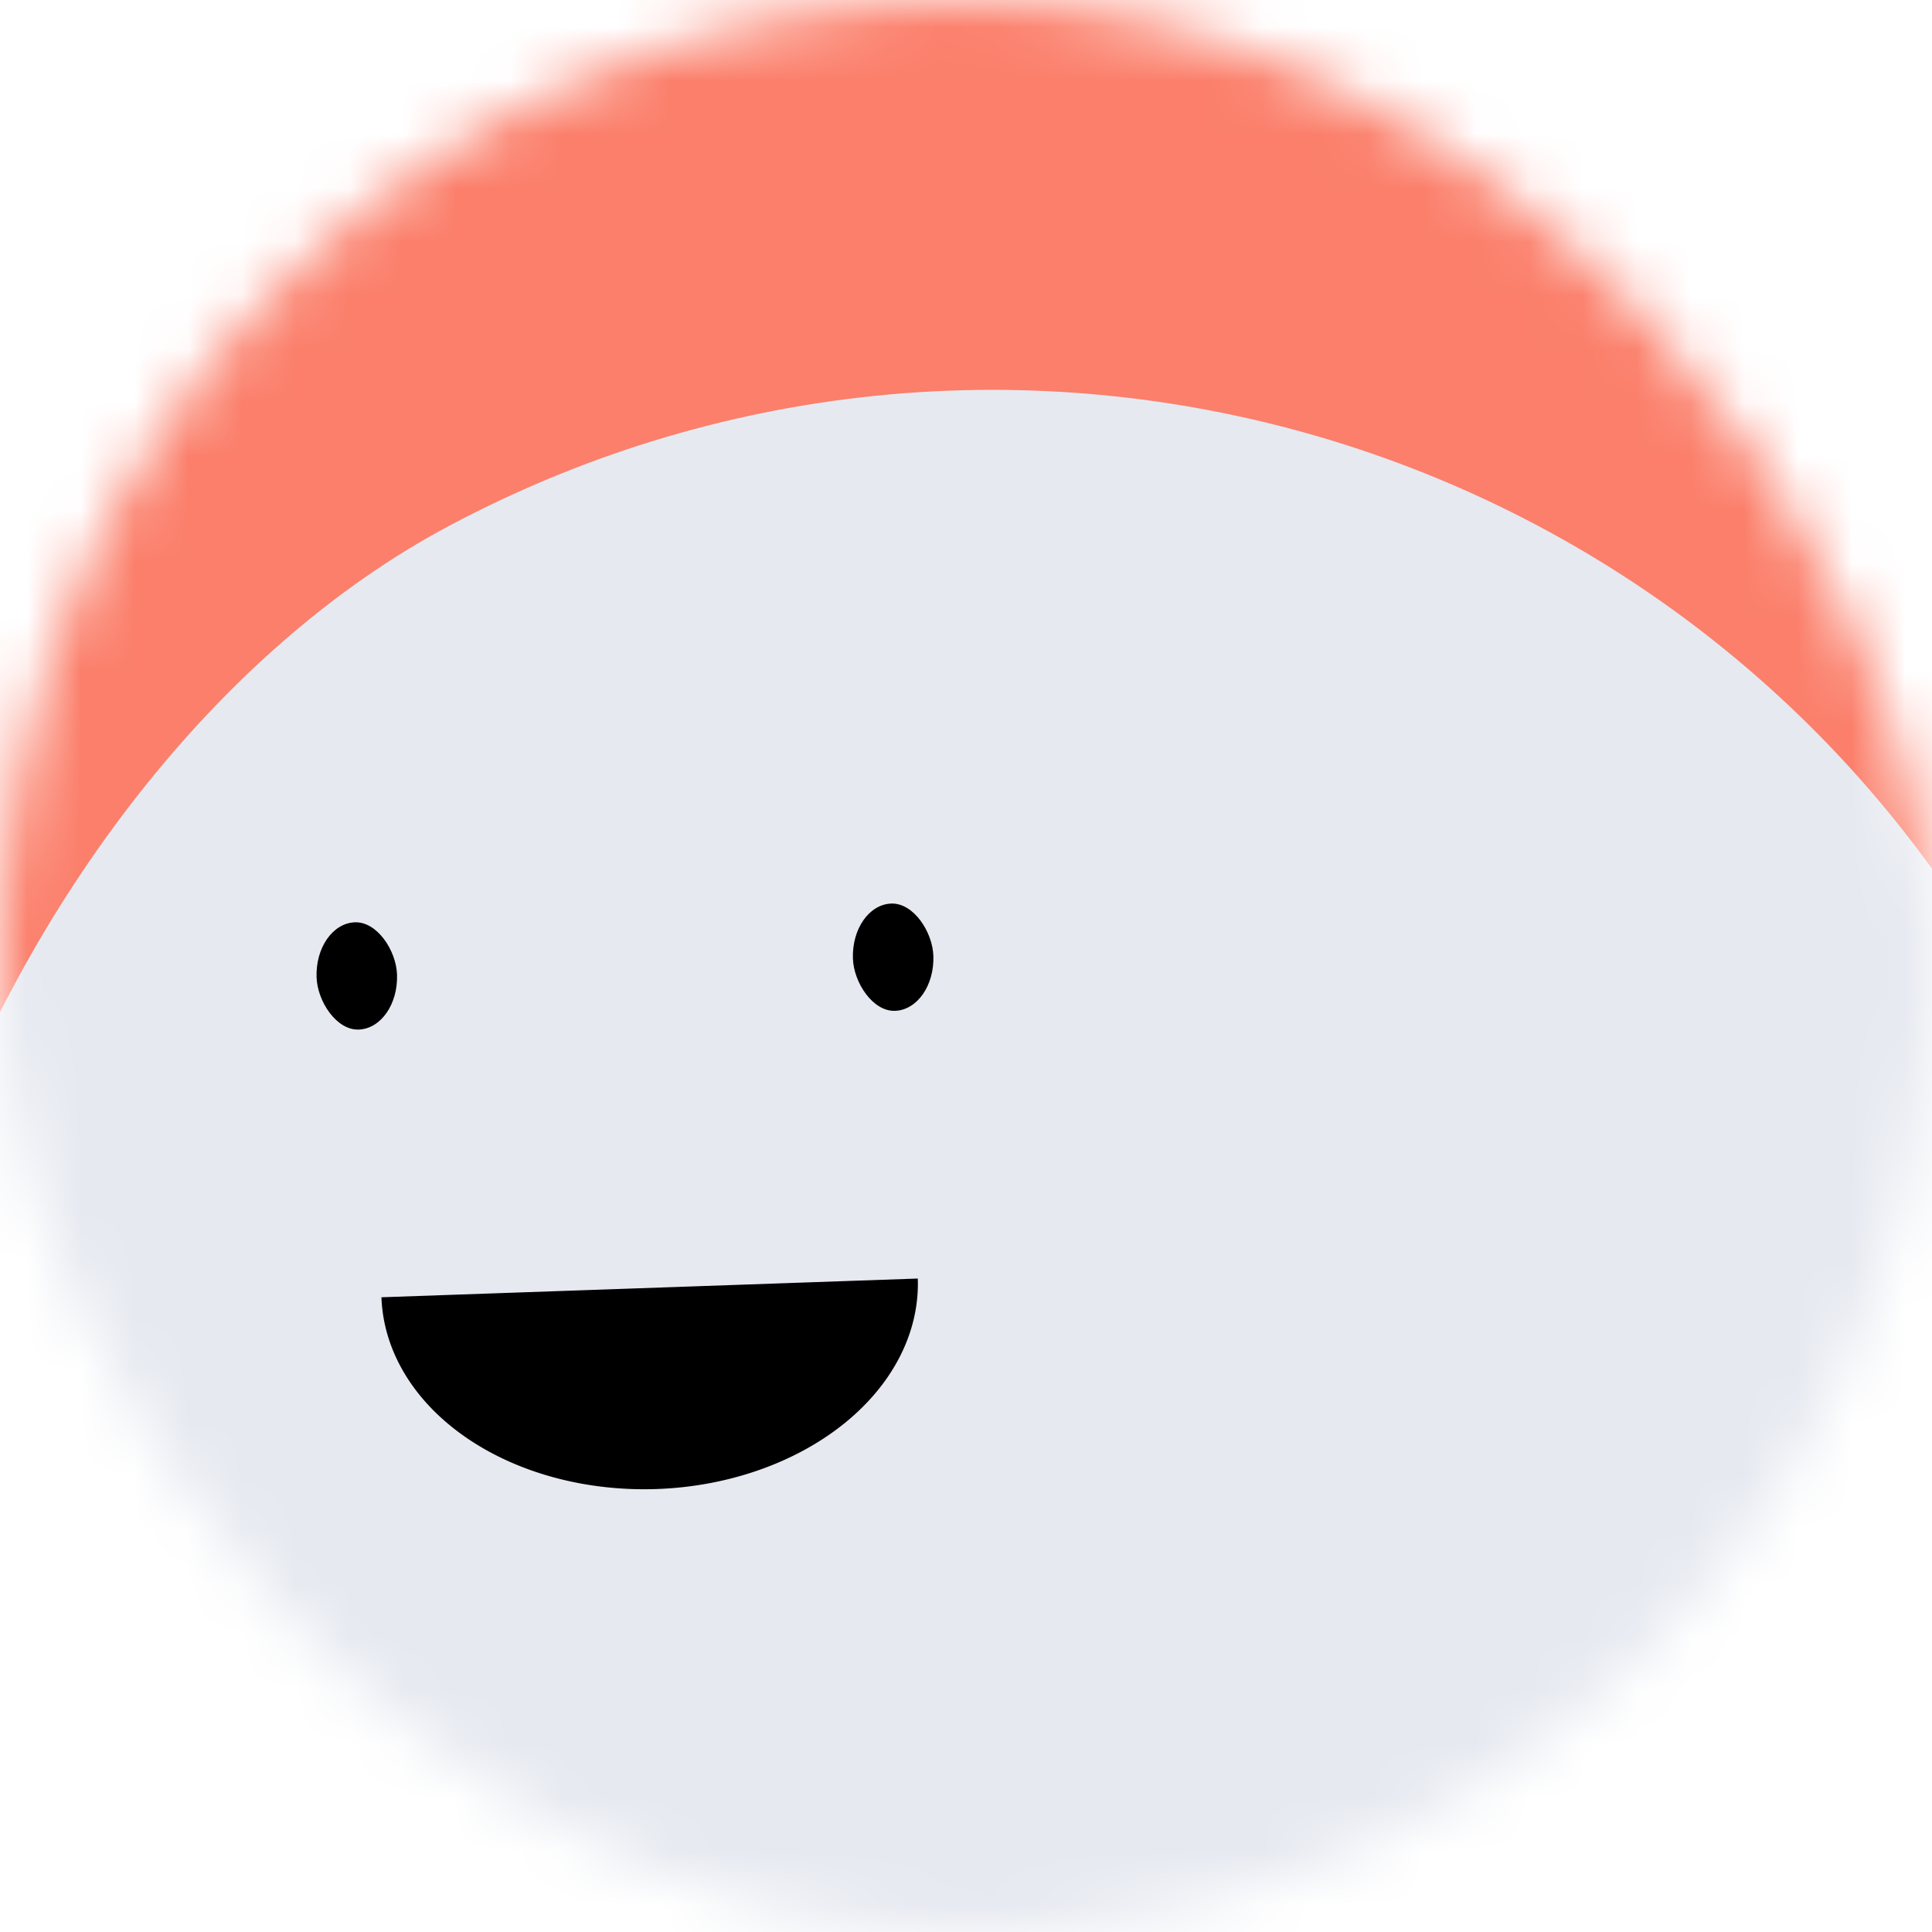
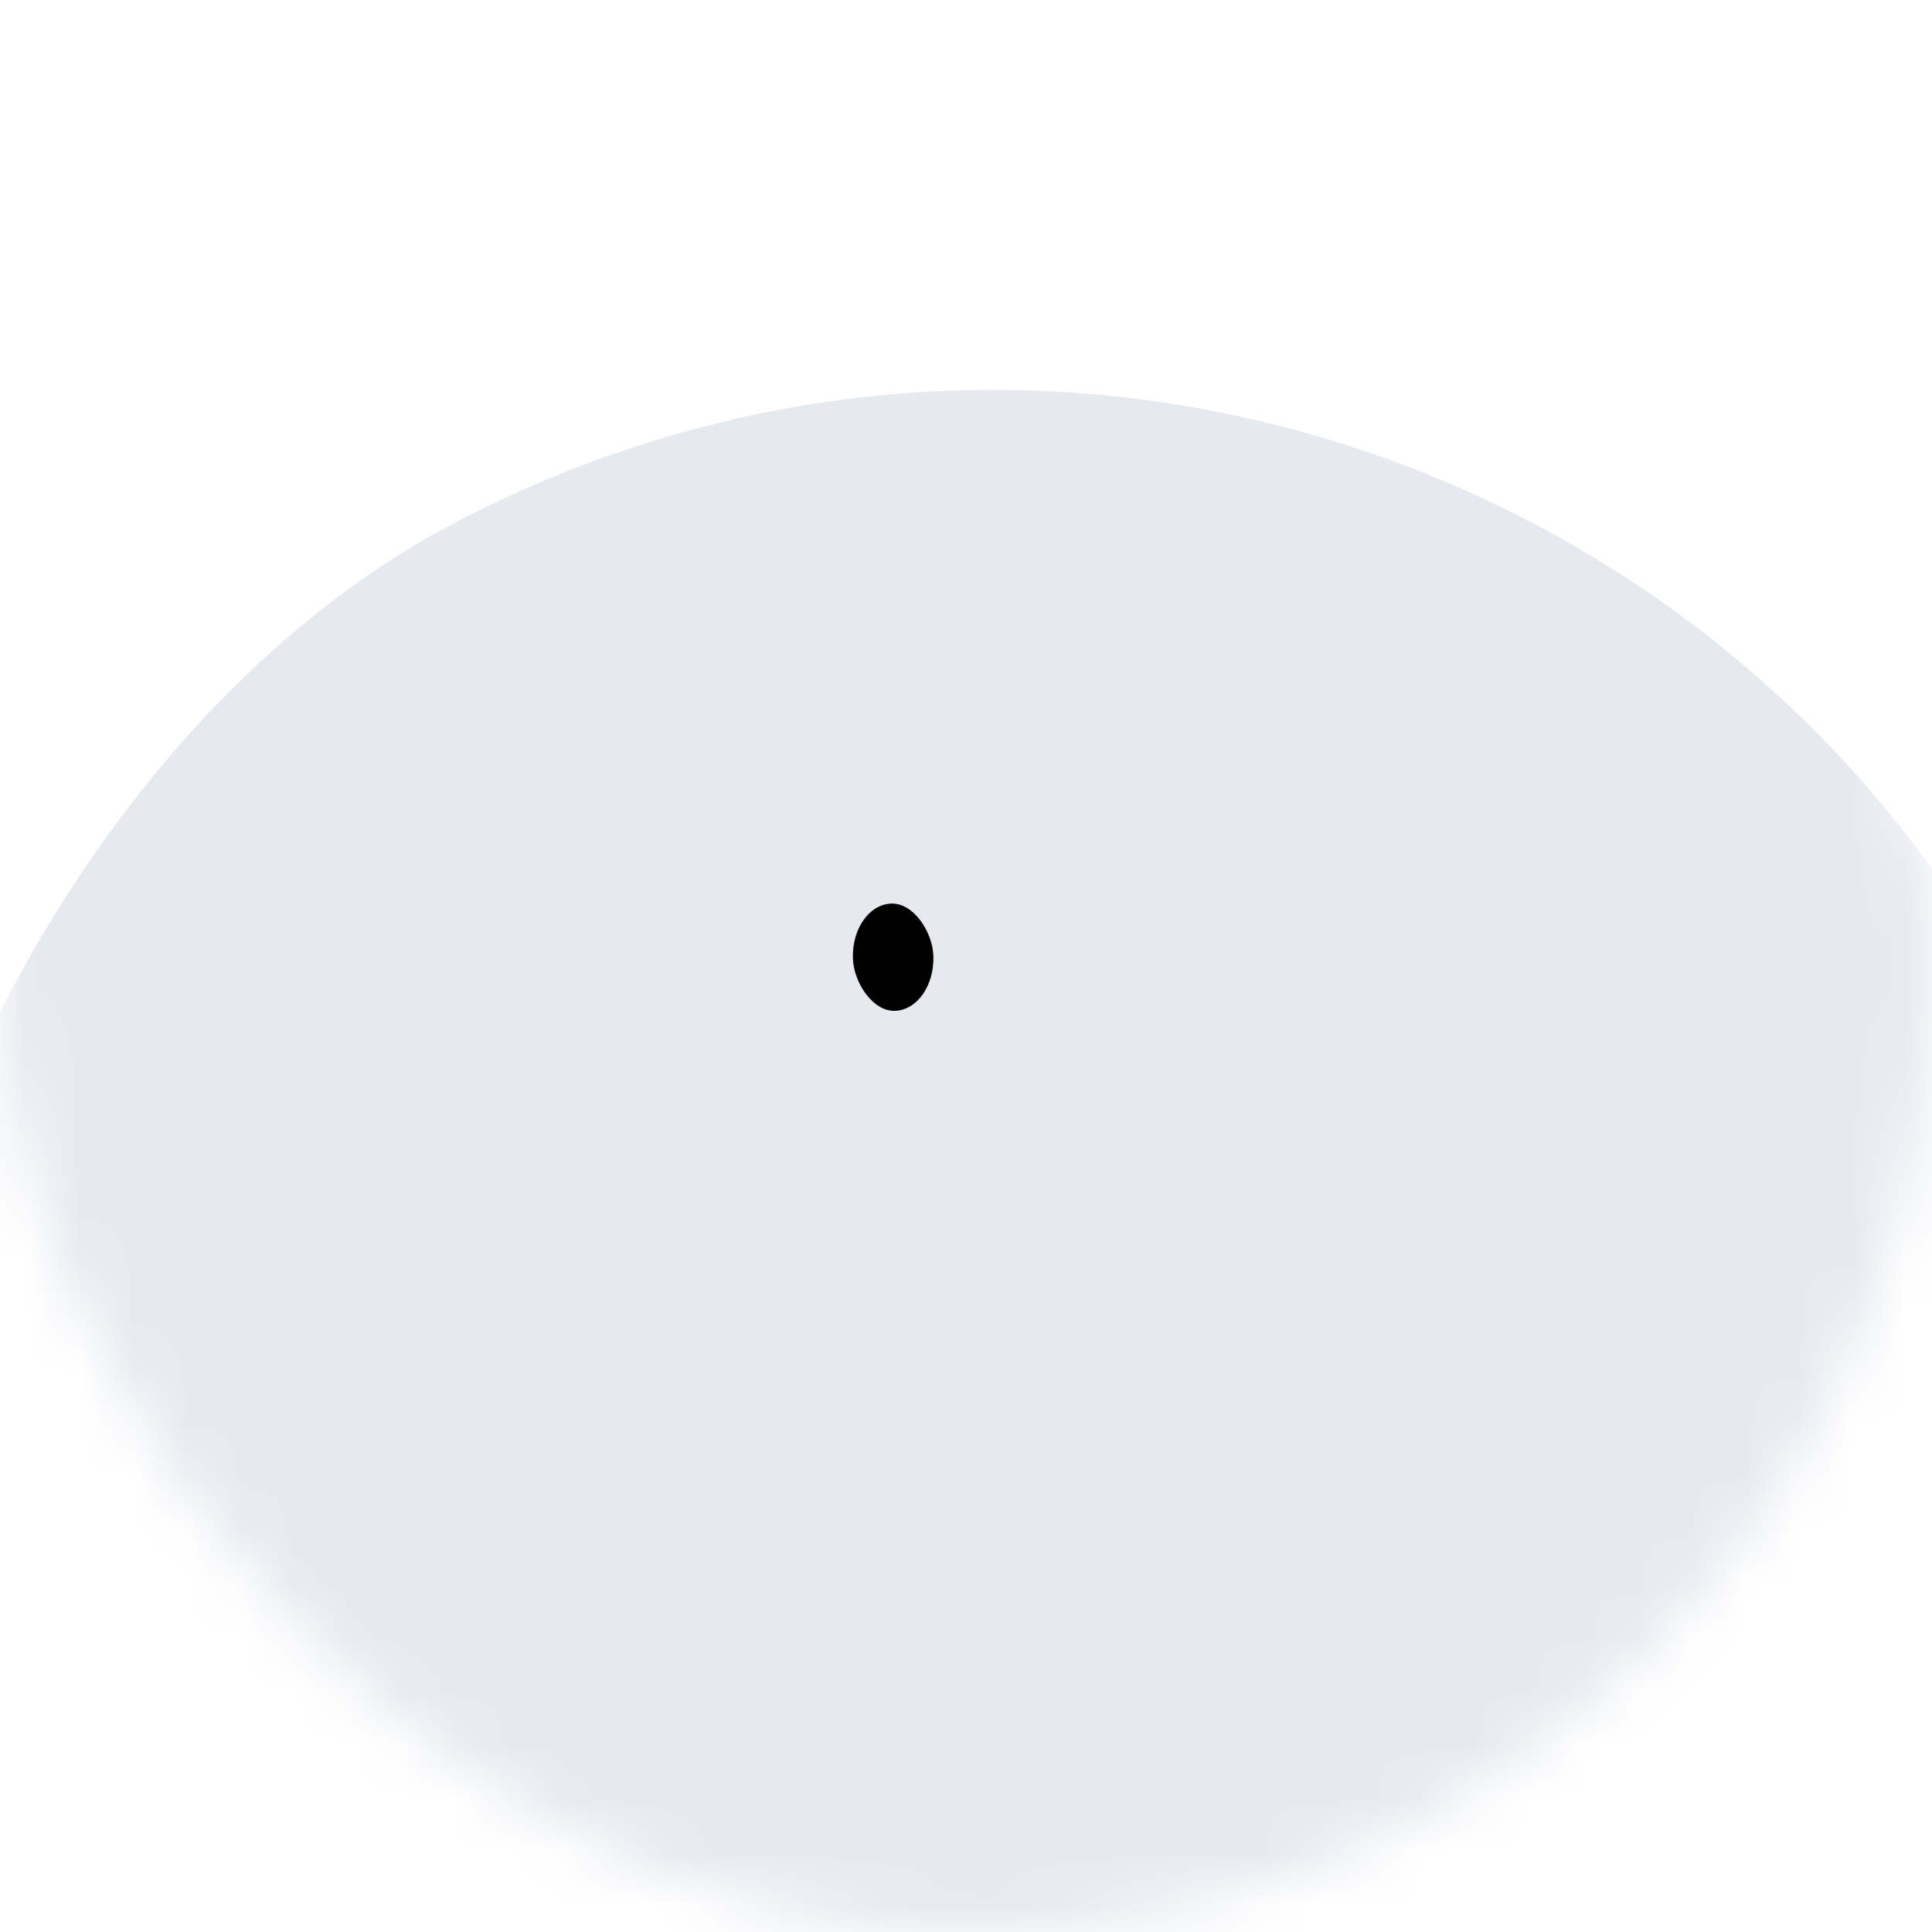
<svg xmlns="http://www.w3.org/2000/svg" viewBox="0 0 36 36" fill="none" role="img" width="86" height="86">
  <mask id="mask__beam" maskUnits="userSpaceOnUse" x="0" y="0" width="36" height="36">
    <rect width="36" height="36" rx="72" fill="#FFFFFF" />
  </mask>
  <g mask="url(#mask__beam)">
-     <rect width="36" height="36" fill="#FB7F6B" />
    <rect x="0" y="0" width="36" height="36" transform="translate(2 6) rotate(62 18 18) scale(1.2)" fill="#E6E9F0" rx="36" />
    <g transform="translate(-6 3) rotate(-2 18 18)">
-       <path d="M13,21 a1,0.75 0 0,0 10,0" fill="#000000" />
-       <rect x="12" y="14" width="1.5" height="2" rx="1" stroke="none" fill="#000000" />
      <rect x="22" y="14" width="1.5" height="2" rx="1" stroke="none" fill="#000000" />
    </g>
  </g>
</svg>